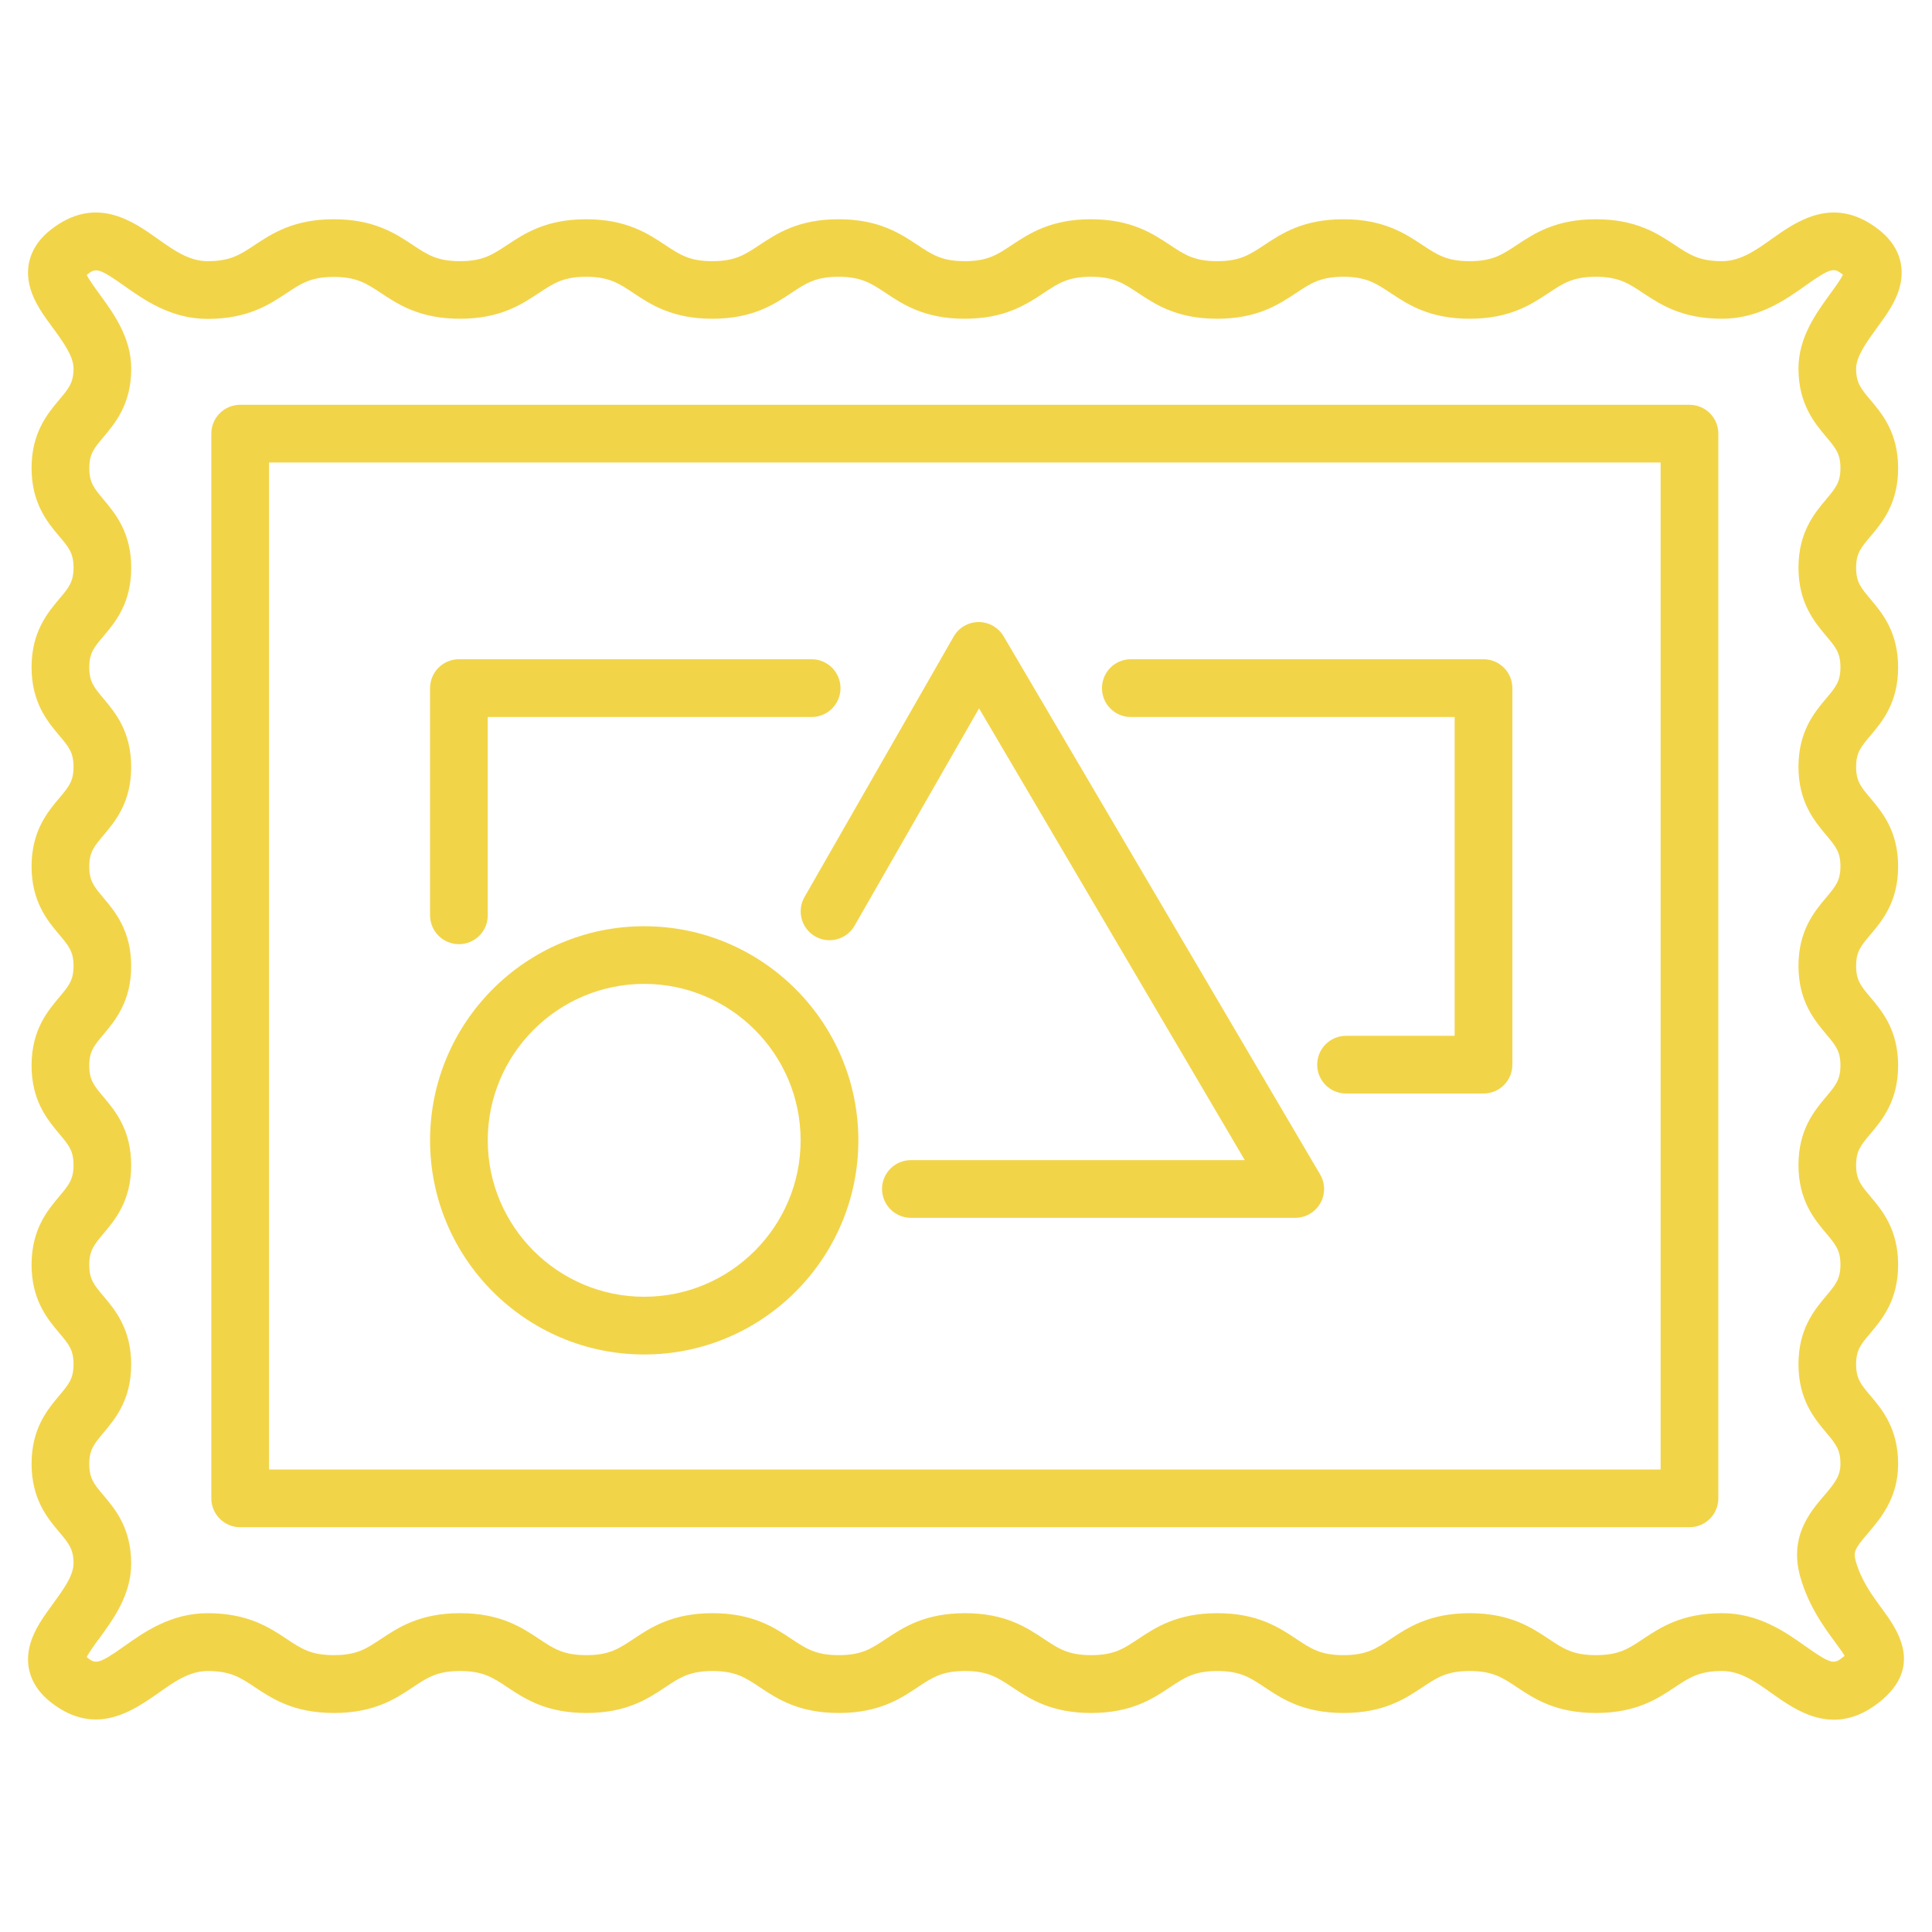
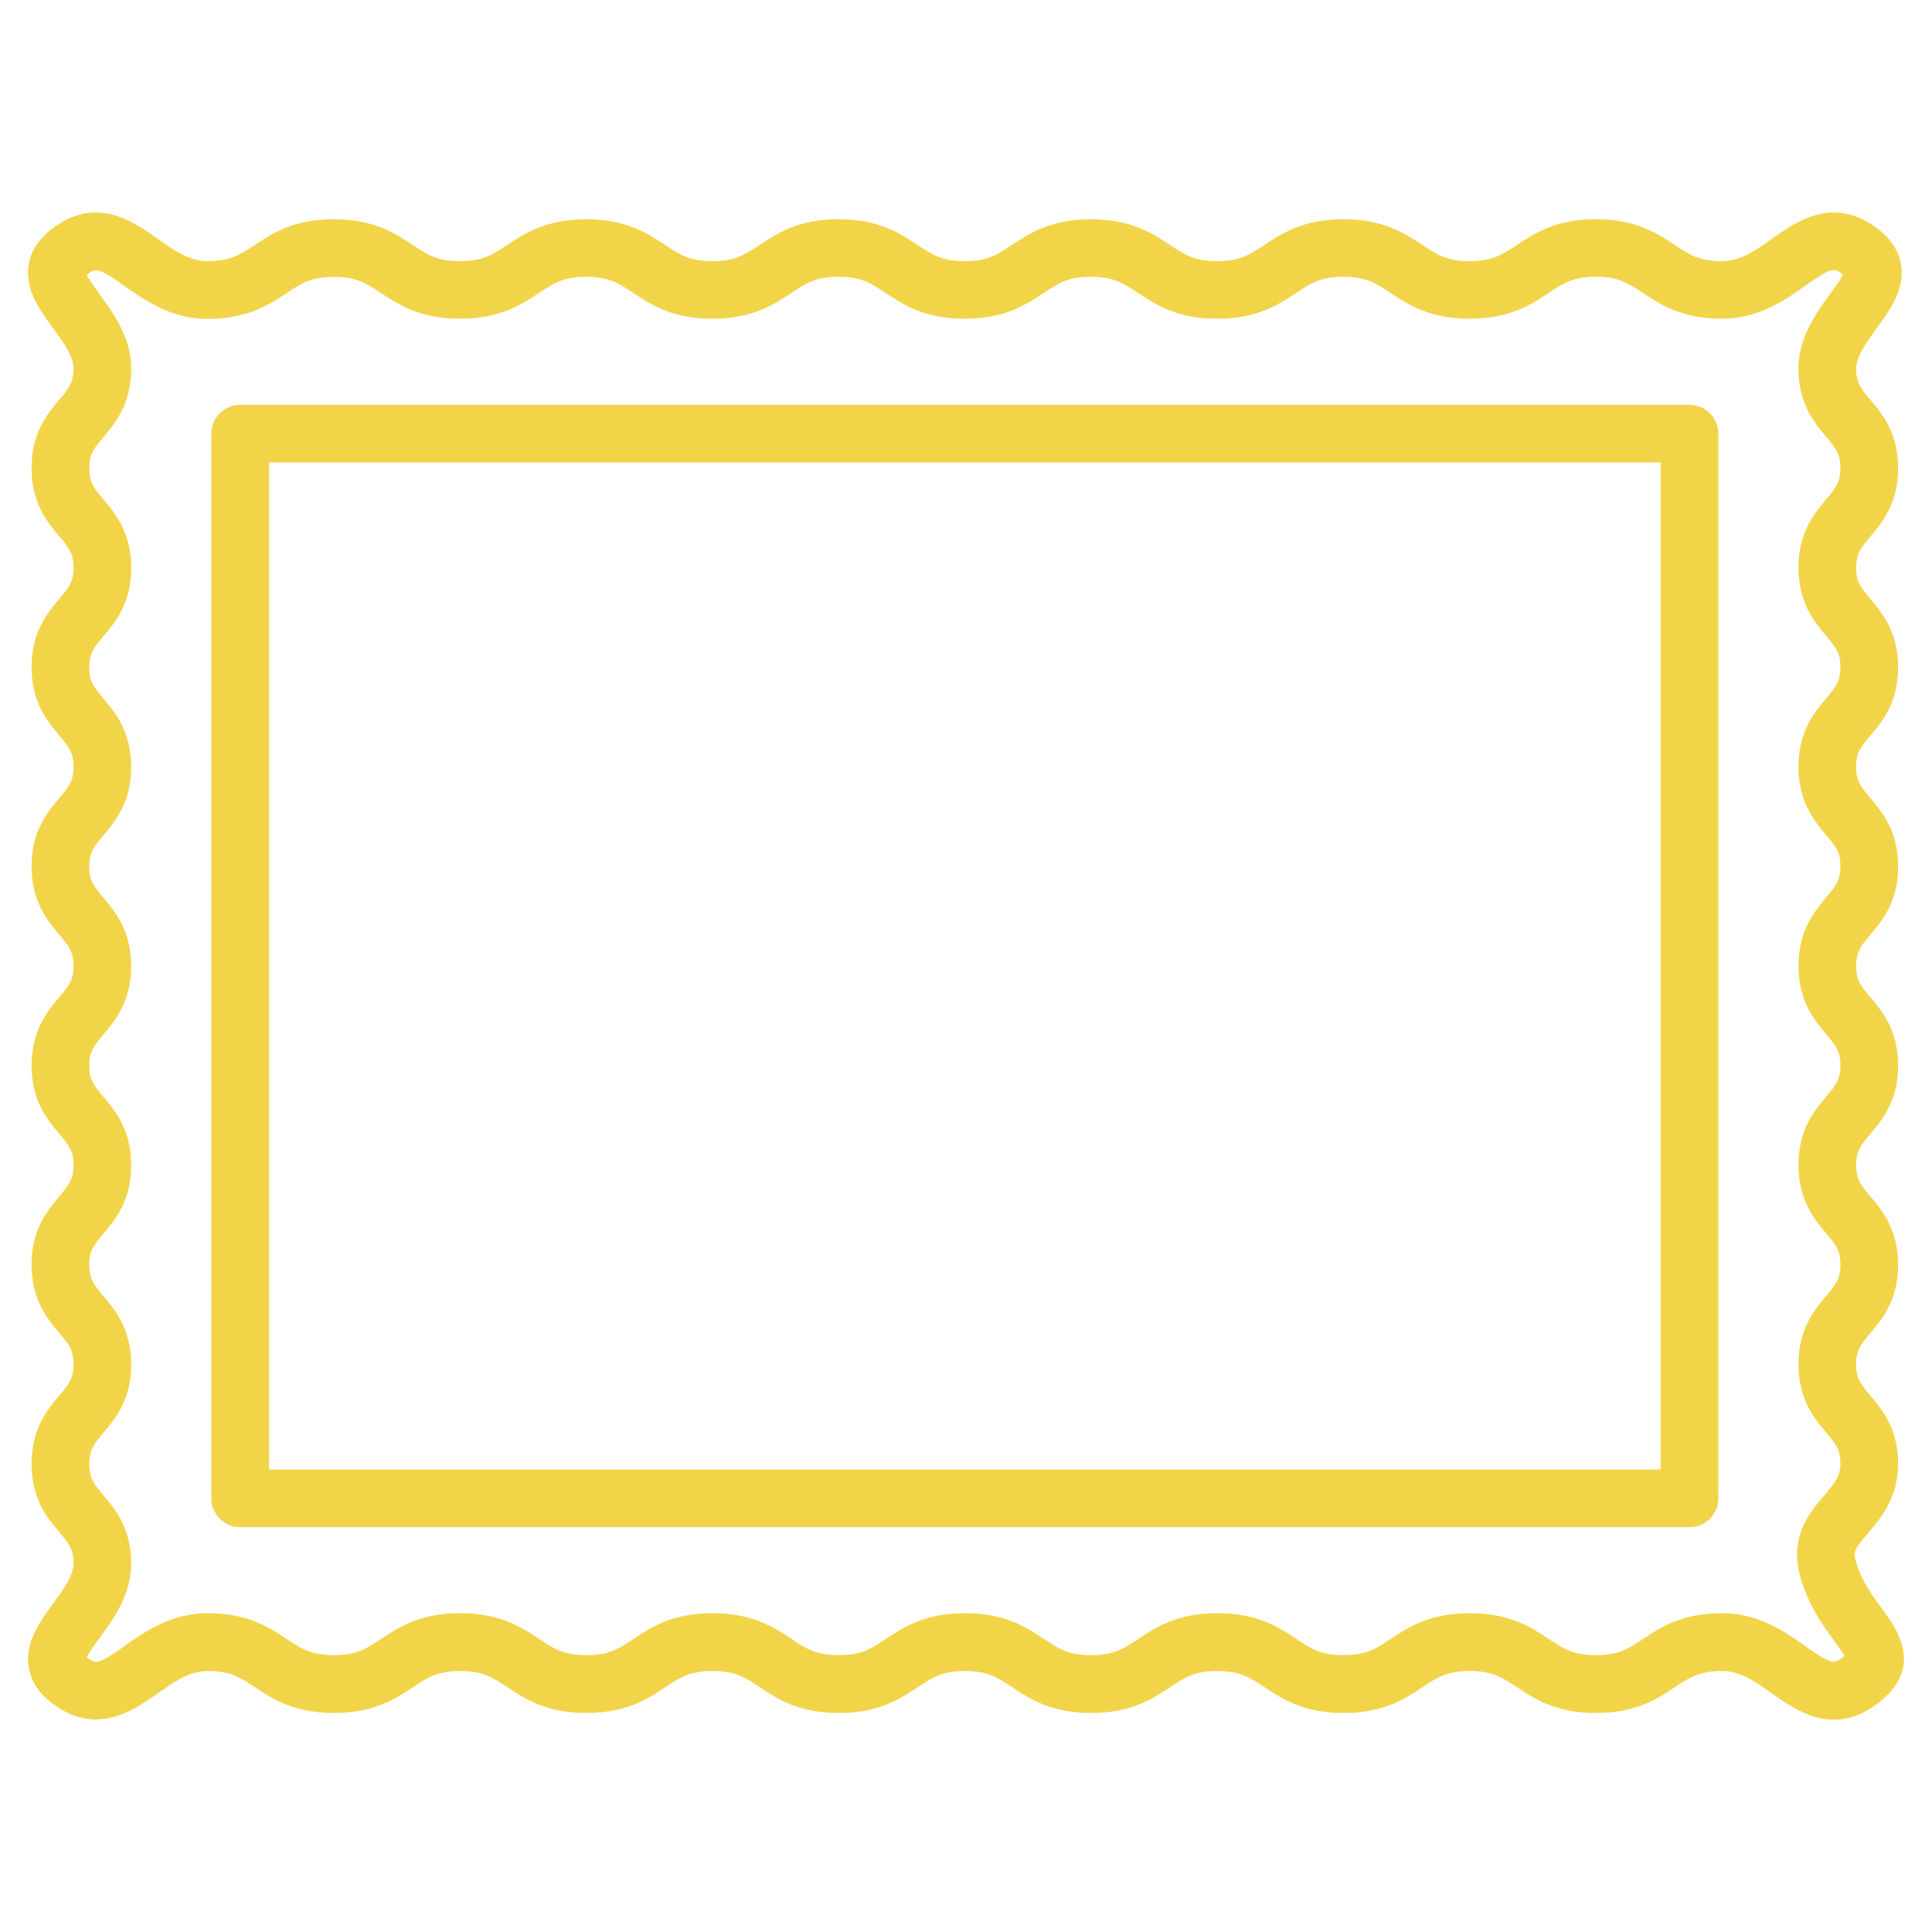
<svg xmlns="http://www.w3.org/2000/svg" version="1.1" id="Calque_1" x="0px" y="0px" width="50px" height="50px" viewBox="0 0 50 50" enable-background="new 0 0 50 50" xml:space="preserve">
  <g>
    <path fill="#F2D449" d="M2.479,44.5c-0.361,0-0.753-0.122-1.171-0.451c-0.5-0.395-0.687-0.927-0.527-1.497   c0.105-0.381,0.35-0.717,0.587-1.042c0.264-0.361,0.535-0.731,0.535-1.05c0-0.371-0.123-0.516-0.367-0.807   c-0.304-0.359-0.719-0.853-0.719-1.771c0-0.916,0.416-1.409,0.719-1.768c0.244-0.29,0.367-0.435,0.367-0.807   s-0.123-0.518-0.367-0.807c-0.304-0.36-0.719-0.854-0.719-1.769c0-0.919,0.416-1.411,0.719-1.771   c0.244-0.291,0.367-0.437,0.367-0.807c0-0.372-0.123-0.518-0.367-0.808c-0.304-0.36-0.719-0.853-0.719-1.769   c0-0.918,0.416-1.411,0.719-1.77c0.244-0.29,0.367-0.436,0.367-0.808c0-0.372-0.123-0.517-0.367-0.807   c-0.304-0.359-0.719-0.853-0.719-1.77c0-0.916,0.416-1.409,0.719-1.769c0.244-0.291,0.367-0.436,0.367-0.807   c0-0.372-0.123-0.517-0.367-0.808c-0.304-0.359-0.719-0.852-0.719-1.77c0-0.917,0.416-1.409,0.719-1.77   c0.244-0.29,0.367-0.435,0.367-0.807c0-0.373-0.123-0.518-0.367-0.808c-0.304-0.359-0.719-0.852-0.719-1.77   c0-0.917,0.416-1.41,0.719-1.77c0.244-0.291,0.367-0.436,0.367-0.807c0-0.316-0.271-0.69-0.535-1.05   C1.131,8.166,0.886,7.829,0.781,7.449c-0.16-0.573,0.027-1.105,0.526-1.498c1.161-0.916,2.128-0.229,2.769,0.226   c0.421,0.3,0.82,0.582,1.295,0.582c0.591,0,0.842-0.167,1.22-0.418C7.04,6.045,7.596,5.674,8.639,5.674   c1.042,0,1.599,0.371,2.045,0.667c0.379,0.251,0.628,0.418,1.22,0.418c0.591,0,0.84-0.167,1.22-0.418   c0.447-0.296,1.004-0.667,2.046-0.667c1.041,0,1.599,0.371,2.046,0.667c0.378,0.251,0.628,0.418,1.22,0.418   c0.59,0,0.841-0.167,1.219-0.418c0.448-0.296,1.004-0.667,2.047-0.667c1.042,0,1.599,0.371,2.045,0.667   c0.379,0.251,0.629,0.418,1.22,0.418c0.592,0,0.842-0.167,1.22-0.418c0.447-0.296,1.004-0.667,2.046-0.667   c1.042,0,1.599,0.371,2.047,0.667c0.378,0.251,0.629,0.418,1.22,0.418c0.591,0,0.841-0.167,1.22-0.418   c0.447-0.296,1.004-0.667,2.046-0.667c1.042,0,1.6,0.371,2.048,0.667c0.378,0.251,0.628,0.418,1.219,0.418   c0.592,0,0.842-0.167,1.221-0.418c0.447-0.296,1.005-0.667,2.046-0.667c1.042,0,1.6,0.371,2.046,0.667   c0.379,0.251,0.629,0.418,1.221,0.418c0.475,0,0.875-0.282,1.295-0.582c0.642-0.454,1.609-1.142,2.771-0.226   c0.499,0.393,0.686,0.925,0.526,1.498c-0.104,0.38-0.35,0.716-0.589,1.042c-0.26,0.36-0.534,0.733-0.534,1.049   c0,0.371,0.124,0.516,0.368,0.807c0.304,0.36,0.719,0.853,0.719,1.77s-0.415,1.41-0.719,1.769   c-0.245,0.291-0.368,0.436-0.368,0.808c0,0.372,0.124,0.517,0.368,0.807c0.304,0.36,0.719,0.853,0.719,1.77   s-0.415,1.41-0.719,1.769c-0.245,0.29-0.368,0.436-0.368,0.808c0,0.37,0.124,0.516,0.368,0.806c0.304,0.36,0.719,0.853,0.719,1.769   c0,0.917-0.415,1.41-0.719,1.769c-0.245,0.29-0.368,0.436-0.368,0.808c0,0.372,0.124,0.518,0.368,0.808   c0.304,0.36,0.719,0.853,0.719,1.769c0,0.917-0.415,1.41-0.719,1.77c-0.245,0.289-0.368,0.437-0.368,0.807   c0,0.372,0.124,0.518,0.368,0.808c0.304,0.36,0.719,0.853,0.719,1.771c0,0.916-0.415,1.409-0.719,1.77   c-0.245,0.288-0.368,0.434-0.368,0.807c0,0.372,0.124,0.518,0.368,0.807c0.304,0.359,0.719,0.853,0.719,1.769   c0,0.881-0.455,1.413-0.786,1.8c-0.342,0.399-0.376,0.479-0.308,0.724c0.141,0.495,0.421,0.878,0.668,1.213   c0.388,0.525,1.109,1.505-0.064,2.432c-1.16,0.915-2.128,0.228-2.77-0.225c-0.421-0.301-0.819-0.584-1.295-0.584   c-0.591,0-0.841,0.166-1.22,0.417c-0.447,0.299-1.004,0.669-2.046,0.669c-1.042,0-1.599-0.37-2.046-0.669   c-0.379-0.251-0.628-0.417-1.22-0.417c-0.59,0-0.84,0.166-1.219,0.417c-0.448,0.299-1.004,0.669-2.047,0.669   c-1.042,0-1.599-0.37-2.046-0.669c-0.378-0.251-0.628-0.417-1.219-0.417s-0.841,0.166-1.22,0.417   c-0.448,0.299-1.004,0.669-2.046,0.669c-1.042,0-1.599-0.37-2.046-0.669c-0.379-0.251-0.628-0.417-1.22-0.417   s-0.841,0.166-1.22,0.417c-0.447,0.299-1.004,0.669-2.045,0.669c-1.042,0-1.6-0.37-2.047-0.669   c-0.378-0.251-0.629-0.417-1.22-0.417s-0.842,0.166-1.22,0.417c-0.448,0.299-1.005,0.669-2.046,0.669   c-1.042,0-1.6-0.37-2.047-0.669c-0.379-0.251-0.629-0.417-1.22-0.417c-0.591,0-0.841,0.166-1.22,0.417   c-0.447,0.299-1.003,0.669-2.045,0.669c-1.042,0-1.6-0.37-2.048-0.669c-0.378-0.251-0.629-0.417-1.22-0.417   c-0.476,0-0.875,0.283-1.296,0.584C3.667,44.114,3.122,44.5,2.479,44.5z M2.244,42.886c0.225,0.178,0.284,0.206,0.969-0.28   c0.509-0.362,1.209-0.857,2.16-0.857c1.042,0,1.599,0.37,2.047,0.668c0.378,0.252,0.629,0.418,1.221,0.418   c0.59,0,0.841-0.166,1.219-0.418c0.448-0.298,1.005-0.668,2.047-0.668c1.042,0,1.599,0.37,2.046,0.668   c0.379,0.252,0.629,0.418,1.221,0.418c0.591,0,0.841-0.166,1.22-0.418c0.447-0.298,1.004-0.668,2.046-0.668   c1.042,0,1.599,0.37,2.046,0.668c0.378,0.252,0.629,0.418,1.221,0.418c0.59,0,0.84-0.166,1.219-0.418   c0.448-0.298,1.005-0.668,2.047-0.668c1.042,0,1.599,0.37,2.046,0.668c0.378,0.252,0.628,0.418,1.219,0.418   s0.841-0.166,1.219-0.418c0.448-0.298,1.005-0.668,2.047-0.668c1.042,0,1.599,0.37,2.046,0.668c0.379,0.252,0.628,0.418,1.22,0.418   s0.842-0.166,1.22-0.418c0.447-0.298,1.004-0.668,2.046-0.668c1.042,0,1.599,0.37,2.047,0.668c0.378,0.252,0.628,0.418,1.219,0.418   s0.842-0.166,1.22-0.418c0.447-0.298,1.004-0.668,2.046-0.668c0.951,0,1.65,0.495,2.159,0.857c0.697,0.495,0.747,0.457,0.98,0.271   l0,0c0.012-0.009,0.023-0.017,0.032-0.024c-0.058-0.099-0.162-0.238-0.244-0.35c-0.291-0.395-0.688-0.936-0.904-1.693   c-0.292-1.042,0.252-1.678,0.613-2.1c0.281-0.327,0.426-0.513,0.426-0.828c0-0.369-0.124-0.516-0.368-0.807   c-0.302-0.359-0.718-0.852-0.718-1.769c0-0.918,0.416-1.409,0.718-1.77c0.244-0.29,0.368-0.437,0.368-0.807   c0-0.373-0.124-0.519-0.368-0.809c-0.302-0.359-0.718-0.852-0.718-1.77c0-0.917,0.416-1.409,0.718-1.769   c0.244-0.291,0.368-0.437,0.368-0.808c0-0.372-0.124-0.519-0.368-0.807c-0.302-0.36-0.718-0.854-0.718-1.77   c0-0.917,0.416-1.41,0.718-1.77c0.244-0.29,0.368-0.436,0.368-0.807c0-0.371-0.124-0.516-0.368-0.806   c-0.302-0.36-0.718-0.853-0.718-1.769c0-0.918,0.416-1.41,0.718-1.77c0.244-0.291,0.368-0.436,0.368-0.807   c0-0.372-0.124-0.518-0.368-0.808c-0.302-0.359-0.718-0.853-0.718-1.769s0.416-1.41,0.718-1.77c0.244-0.29,0.368-0.436,0.368-0.807   c0-0.371-0.124-0.517-0.368-0.807c-0.302-0.36-0.718-0.853-0.718-1.77c0-0.803,0.456-1.427,0.819-1.929   c0.111-0.152,0.269-0.367,0.332-0.497c-0.225-0.177-0.284-0.207-0.969,0.281c-0.509,0.362-1.208,0.858-2.16,0.858   c-1.042,0-1.599-0.371-2.047-0.668c-0.378-0.251-0.629-0.418-1.22-0.418c-0.591,0-0.842,0.167-1.22,0.418   c-0.447,0.297-1.004,0.668-2.047,0.668c-1.042,0-1.599-0.371-2.046-0.668c-0.379-0.251-0.629-0.418-1.221-0.418   c-0.591,0-0.841,0.167-1.22,0.418c-0.447,0.297-1.004,0.668-2.046,0.668c-1.042,0-1.599-0.371-2.047-0.668   c-0.378-0.251-0.629-0.418-1.22-0.418c-0.591,0-0.841,0.167-1.219,0.418c-0.448,0.297-1.005,0.668-2.047,0.668   c-1.042,0-1.599-0.371-2.045-0.668c-0.379-0.251-0.629-0.418-1.22-0.418c-0.592,0-0.841,0.167-1.22,0.418   c-0.447,0.297-1.004,0.668-2.046,0.668s-1.599-0.371-2.046-0.668c-0.378-0.251-0.629-0.418-1.22-0.418s-0.841,0.167-1.22,0.418   c-0.448,0.297-1.004,0.668-2.046,0.668c-1.042,0-1.599-0.371-2.047-0.668C9.479,7.333,9.229,7.167,8.639,7.167   c-0.592,0-0.842,0.167-1.22,0.418C6.97,7.882,6.414,8.253,5.372,8.253c-0.951,0-1.65-0.497-2.16-0.858   c-0.684-0.487-0.743-0.458-0.968-0.28c0.064,0.129,0.221,0.345,0.332,0.497c0.365,0.501,0.82,1.126,0.82,1.929   c0,0.917-0.415,1.409-0.718,1.77c-0.244,0.29-0.367,0.436-0.367,0.807s0.123,0.518,0.367,0.808c0.303,0.36,0.718,0.853,0.718,1.77   s-0.415,1.41-0.718,1.769C2.433,16.754,2.31,16.9,2.31,17.271s0.123,0.517,0.367,0.808c0.303,0.36,0.718,0.853,0.718,1.77   s-0.415,1.409-0.718,1.77c-0.244,0.29-0.367,0.436-0.367,0.807c0,0.372,0.123,0.517,0.367,0.808   c0.303,0.36,0.718,0.853,0.718,1.769s-0.415,1.41-0.718,1.77c-0.244,0.289-0.367,0.436-0.367,0.808   c0,0.369,0.123,0.516,0.367,0.806c0.303,0.359,0.718,0.853,0.718,1.771c0,0.916-0.415,1.409-0.718,1.768   c-0.244,0.29-0.367,0.436-0.367,0.81c0,0.369,0.123,0.516,0.367,0.806c0.303,0.359,0.718,0.853,0.718,1.77   s-0.415,1.408-0.718,1.769c-0.244,0.29-0.367,0.438-0.367,0.806c0,0.374,0.123,0.521,0.367,0.81   c0.303,0.359,0.718,0.853,0.718,1.769c0,0.803-0.455,1.428-0.82,1.929C2.464,42.541,2.308,42.757,2.244,42.886z M2.19,42.838   L2.19,42.838L2.19,42.838z" />
    <path fill="#F2D449" d="M43.725,39.524H6.216c-0.412,0-0.747-0.336-0.747-0.746V11.223c0-0.413,0.335-0.747,0.747-0.747h37.508   c0.412,0,0.746,0.334,0.746,0.747v27.555C44.471,39.188,44.136,39.524,43.725,39.524z M6.963,38.03h36.014V11.969H6.963V38.03z" />
    <g>
-       <path fill="#F2D449" d="M16.672,35.054c-3.056,0-5.542-2.485-5.542-5.541s2.485-5.542,5.542-5.542    c3.055,0,5.542,2.486,5.542,5.542S19.728,35.054,16.672,35.054z M16.672,25.463c-2.233,0-4.049,1.816-4.049,4.049    c0,2.231,1.816,4.048,4.049,4.048c2.232,0,4.048-1.816,4.048-4.048C20.721,27.279,18.905,25.463,16.672,25.463z" />
-       <path fill="#F2D449" d="M33.521,31.517h-9.947c-0.412,0-0.747-0.336-0.747-0.747c0-0.412,0.335-0.746,0.747-0.746h8.641    l-6.877-11.692l-3.222,5.626c-0.205,0.357-0.661,0.481-1.019,0.276c-0.358-0.205-0.481-0.662-0.277-1.018l3.861-6.742    c0.132-0.231,0.377-0.374,0.644-0.375c0.001,0,0.002,0,0.004,0c0.264,0,0.509,0.14,0.644,0.368l8.191,13.926    c0.136,0.23,0.138,0.516,0.005,0.748C34.035,31.374,33.788,31.517,33.521,31.517z" />
-       <path fill="#F2D449" d="M38.393,28.3h-3.558c-0.412,0-0.746-0.333-0.746-0.746c0-0.412,0.334-0.747,0.746-0.747h2.811v-8.251    h-8.381c-0.413,0-0.746-0.334-0.746-0.747c0-0.413,0.333-0.748,0.746-0.748h9.128c0.412,0,0.747,0.335,0.747,0.748v9.745    C39.14,27.967,38.805,28.3,38.393,28.3z" />
-       <path fill="#F2D449" d="M11.877,24.435c-0.412,0-0.747-0.334-0.747-0.747v-5.879c0-0.413,0.334-0.748,0.747-0.748h9.128    c0.412,0,0.747,0.335,0.747,0.748c0,0.412-0.334,0.747-0.747,0.747h-8.382v5.133C12.624,24.101,12.29,24.435,11.877,24.435z" />
-     </g>
+       </g>
  </g>
</svg>